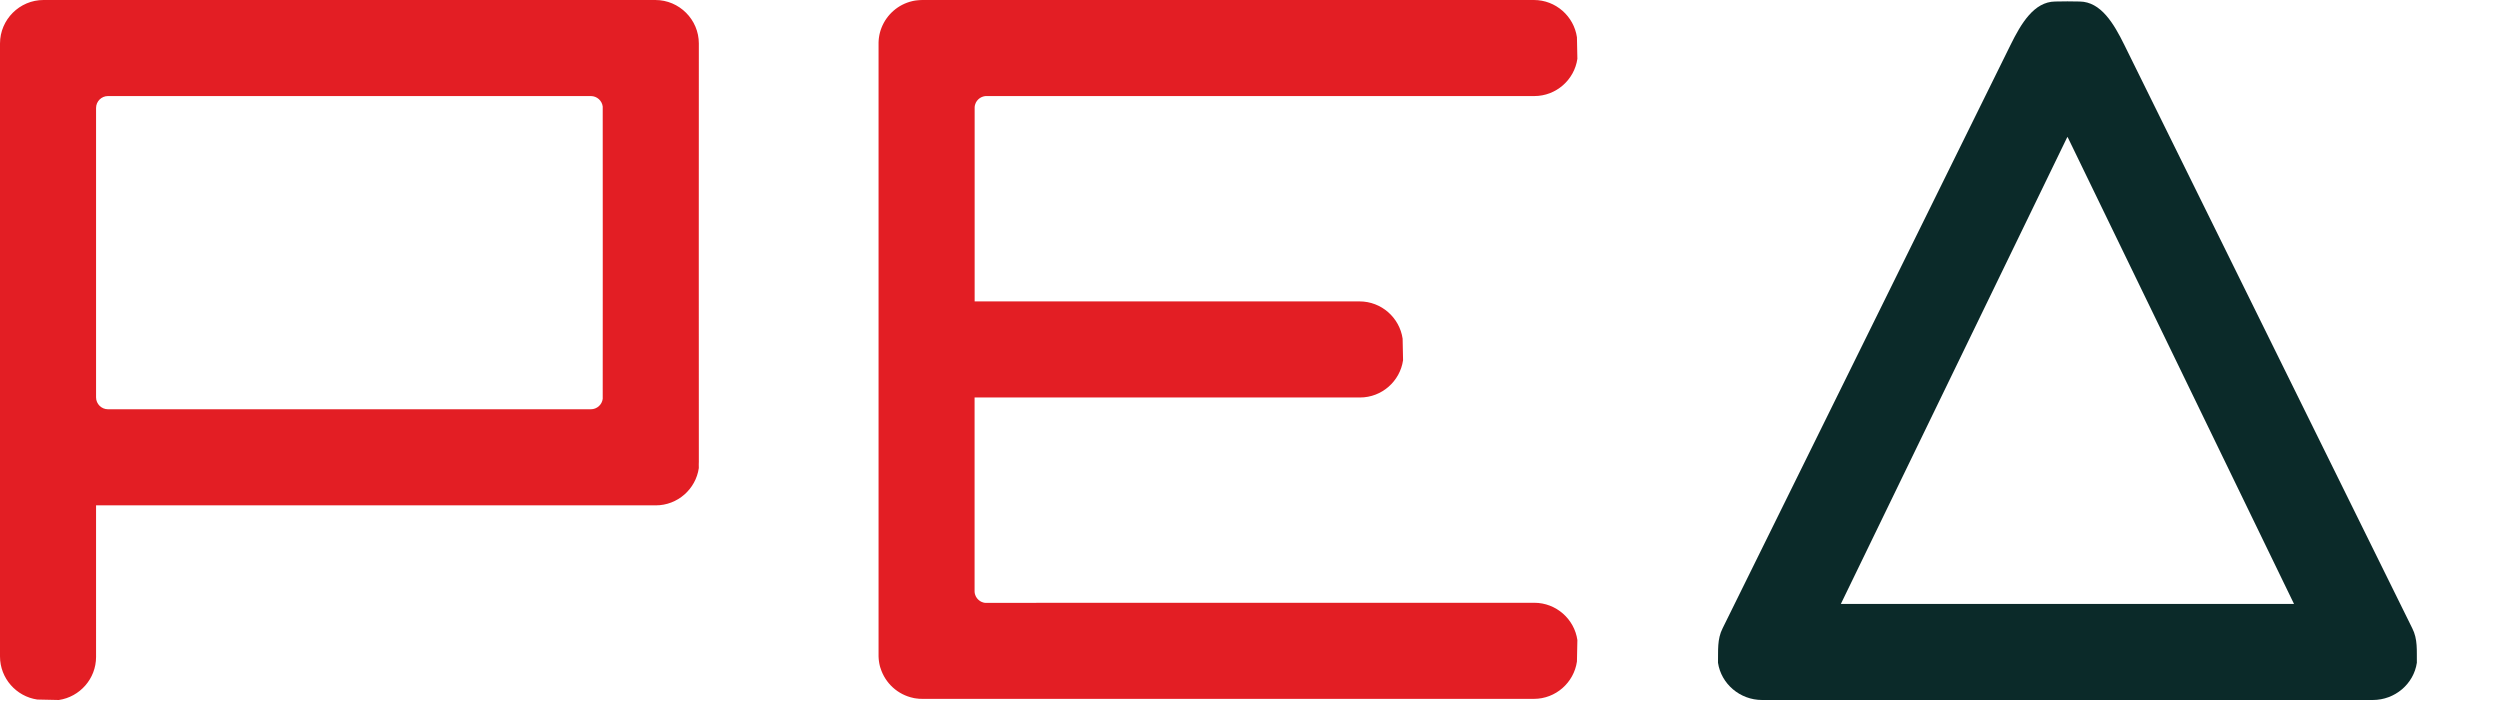
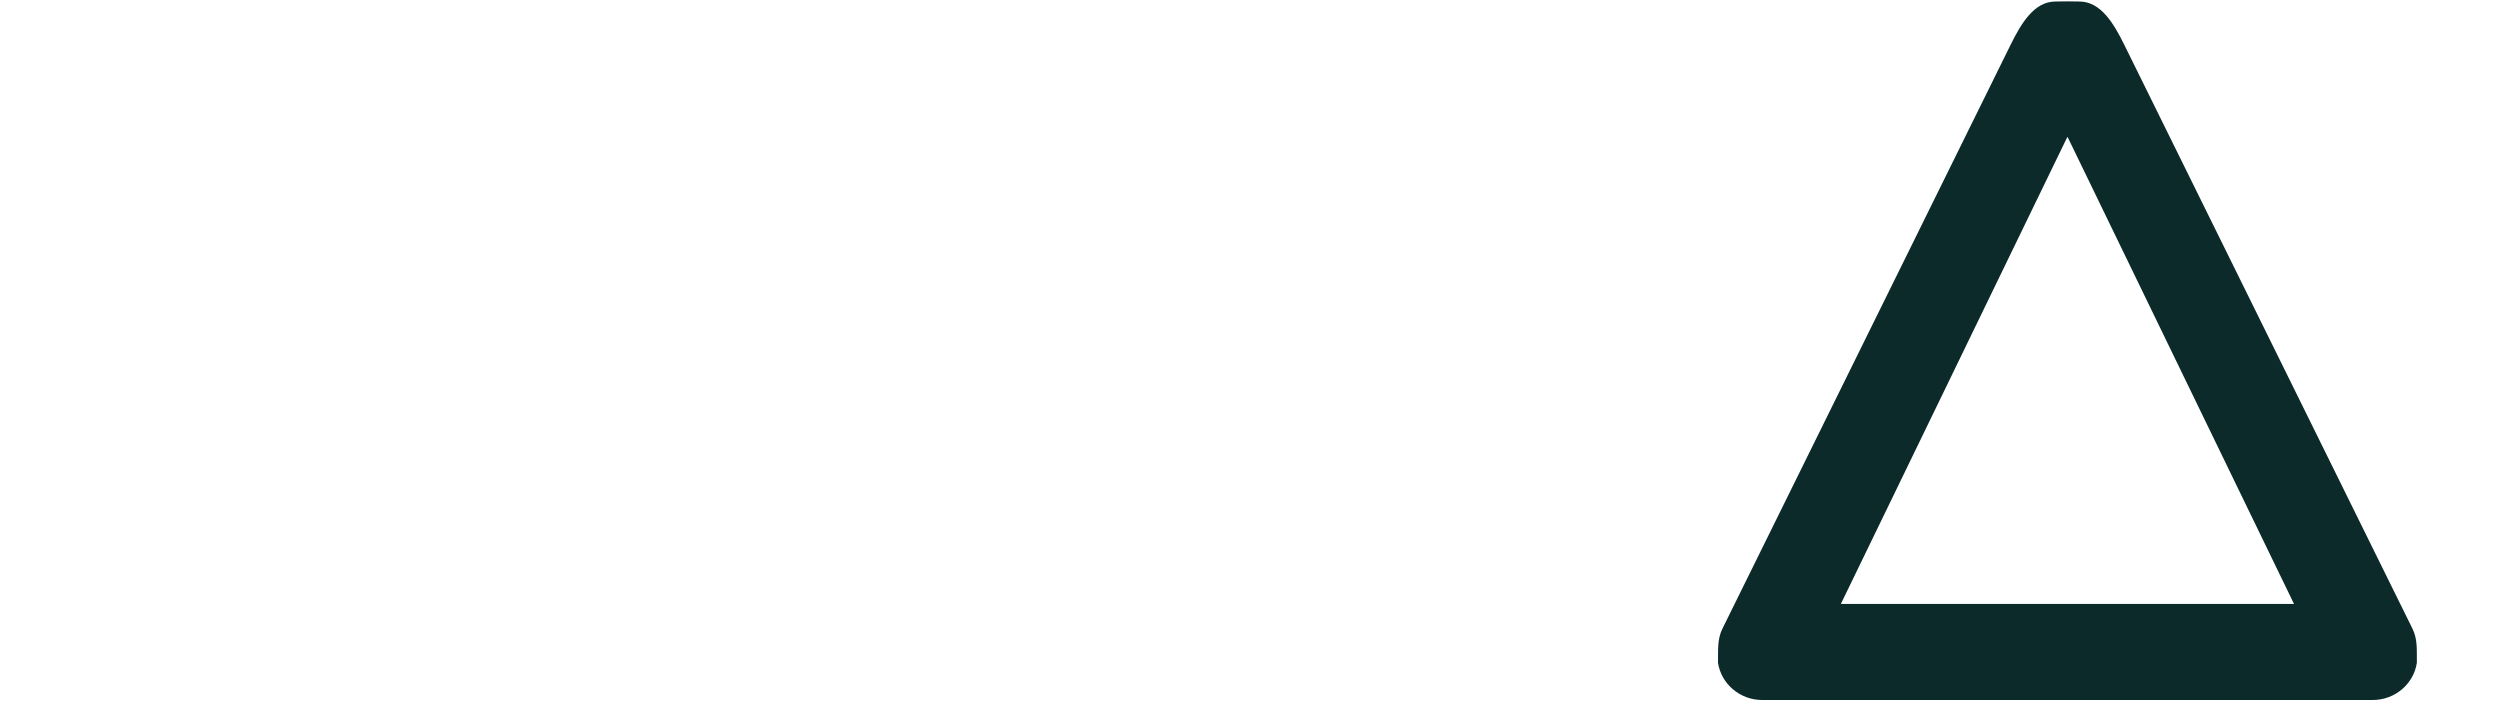
<svg xmlns="http://www.w3.org/2000/svg" version="1.1" x="0px" y="0px" width="125px" height="36px" viewBox="0 0 125 36" overflow="visible" enable-background="new 0 0 125 36" xml:space="preserve">
  <defs>
</defs>
-   <path fill-rule="evenodd" clip-rule="evenodd" fill="#E31E24" d="M51.812,30.139h17.624h7.281c1.09,0,2.002,0.815,2.152,1.864  l-0.022,1.075c-0.153,1.053-1.062,1.865-2.151,1.865h-7.26H51.789h-5.687l-0.055-0.003h0H45.99l0,0l-0.055-0.004h0l-0.054-0.007h0  l-0.055-0.005h0l-0.053-0.008h0l-0.053-0.007h0l-0.052-0.012c-0.776-0.161-1.406-0.736-1.641-1.487l0,0L44.01,33.36l0,0  l-0.014-0.051l0,0l-0.013-0.053l0,0l-0.011-0.053h-0.001l-0.009-0.052l0,0l-0.009-0.055l0,0l-0.008-0.056l-0.006-0.054l-0.005-0.056  l-0.003-0.055l-0.003-0.054v-0.058V2.175V2.12l0.003-0.056l0.003-0.055l0.005-0.056L43.945,1.9l0.008-0.055l0,0l0.009-0.054l0,0  l0.009-0.053h0.001l0.011-0.052l0,0l0.013-0.053l0,0l0.014-0.051l0,0l0.015-0.052l0,0l0.017-0.051l0,0  c0.011-0.033,0.024-0.066,0.036-0.098l0,0c0.261-0.659,0.835-1.162,1.534-1.324h0l0.052-0.012h0.001l0.052-0.01h0l0.053-0.009h0  l0.053-0.006h0l0.055-0.006h0l0.054-0.005h0l0.055-0.004l0,0l0.056-0.002h0L46.102,0h24.907h5.687c1.09,0,1.998,0.812,2.151,1.862  l0.022,1.078c-0.15,1.049-1.062,1.863-2.152,1.863h-5.708h-1.573H49.325h-0.014h-0.016L49.28,4.804l-0.015,0.002l0,0L49.25,4.807  L49.235,4.81l0,0l-0.014,0.002l0,0l-0.028,0.007h-0.001l-0.013,0.002h-0.001l-0.014,0.004h0l-0.027,0.009l0,0L49.122,4.84h0  l-0.04,0.015l0,0l-0.014,0.007h0l-0.012,0.006l0,0l-0.013,0.006l0,0L49.03,4.882c-0.092,0.052-0.168,0.129-0.221,0.22l0,0  l-0.007,0.014l0,0l-0.007,0.013l-0.006,0.013l0,0l-0.006,0.013l0,0c-0.011,0.026-0.022,0.054-0.03,0.082l0,0L48.749,5.25  l-0.003,0.015l-0.006,0.028l0,0l-0.003,0.015l0,0l-0.001,0.014l-0.001,0.016l0,0l-0.002,0.015l0,0.015l-0.001,0.016v0.014v9.672  h13.56h5.687c1.091,0,1.999,0.813,2.152,1.862l0.022,1.078c-0.151,1.051-1.061,1.864-2.152,1.864h-5.709h-1.572H50.04h-1.311v9.673  v0.012l0.001,0.017l0,0.016l0.002,0.016l0,0l0.001,0.013l0.001,0.016l0,0l0.003,0.017l0,0l0.006,0.027l0.003,0.013l0,0l0.004,0.018  l0,0c0.007,0.028,0.019,0.053,0.03,0.08l0,0l0.006,0.012l0,0l0.006,0.014l0,0l0.007,0.014l0,0l0.007,0.013  c0.052,0.092,0.13,0.169,0.221,0.222l0.012,0.008l0,0l0.013,0.004l0,0l0.012,0.01h0l0.014,0.004l0,0  c0.025,0.011,0.053,0.021,0.081,0.031h0l0.014,0.003h0.001l0.013,0.003h0.001l0.028,0.007l0,0l0.014,0.004l0,0h0.015l0.015,0.001  l0,0l0.015,0.003h0.014h0.016h0.014H51.812L51.812,30.139z M5.398,20.463h21.684h2.462c0.303,0,0.556-0.229,0.592-0.523l0.002-7.309  l-0.002-7.304c-0.036-0.294-0.289-0.524-0.592-0.524H5.398c-0.328,0-0.595,0.268-0.595,0.595v6.523v2.968v4.98  C4.803,20.195,5.07,20.463,5.398,20.463L5.398,20.463z M34.938,23.221c0.003-0.044,0.004-0.086,0.004-0.131l-0.003-10.459  l0.003-10.456C34.942,0.979,33.964,0,32.768,0H2.174C0.979,0,0,0.979,0,2.175v0.818v8.927v10.353v0.816v4.05v5.685  c0,1.091,0.813,1.999,1.863,2.153L2.94,35c1.049-0.153,1.863-1.062,1.863-2.153V27.14v-1.573v-0.299h0.595h20.111h1.572h5.686h0.022  c1.09,0,2-0.812,2.152-1.865L34.938,23.221L34.938,23.221z" />
  <path fill-rule="evenodd" clip-rule="evenodd" fill="#0B2A29" d="M103.372,35H88.108c-1.117,0-2.05-0.812-2.208-1.862  c0.015-0.608-0.051-1.173,0.234-1.731L100.525,2.25c0.53-1.075,1.173-2.16,2.229-2.174l0.618-0.008l0.616,0.008  c1.058,0.014,1.702,1.099,2.231,2.174l14.391,29.157c0.286,0.559,0.222,1.123,0.233,1.731c-0.155,1.051-1.088,1.862-2.206,1.862  H103.372L103.372,35z M103.372,6.842l-0.044,0.086L92.043,30.196h11.329h11.329L103.418,6.928L103.372,6.842L103.372,6.842z" />
</svg>